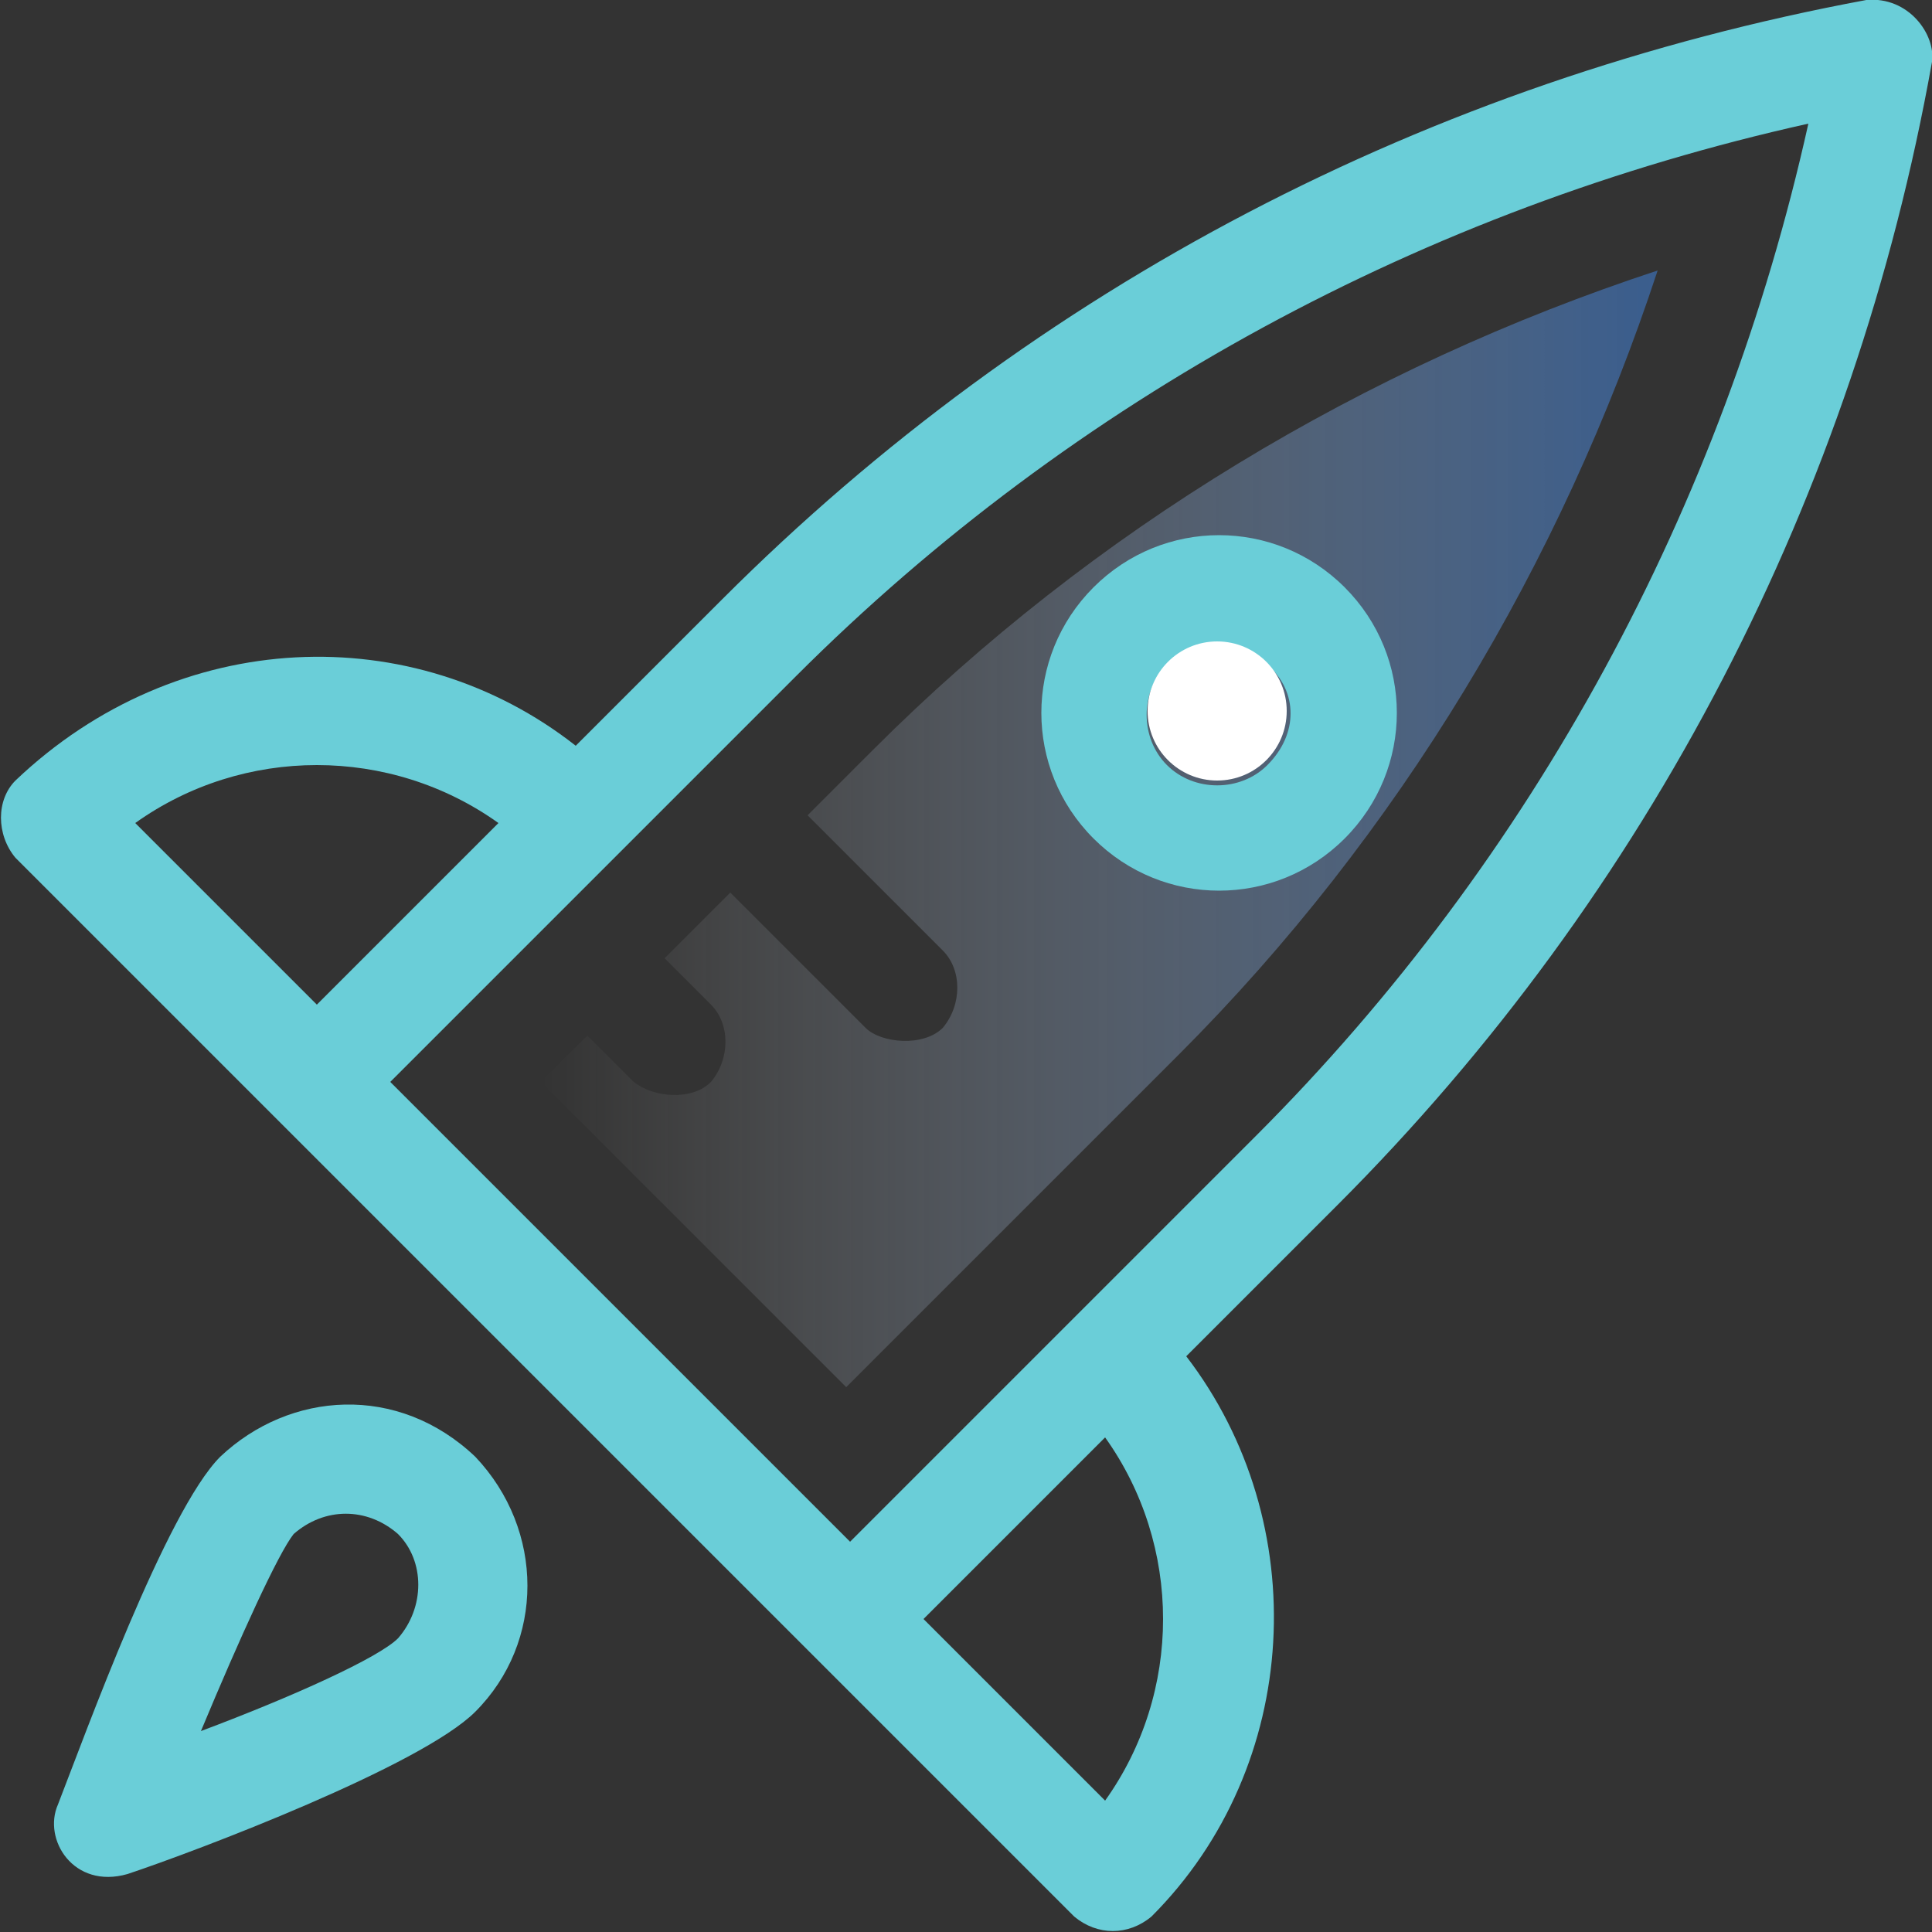
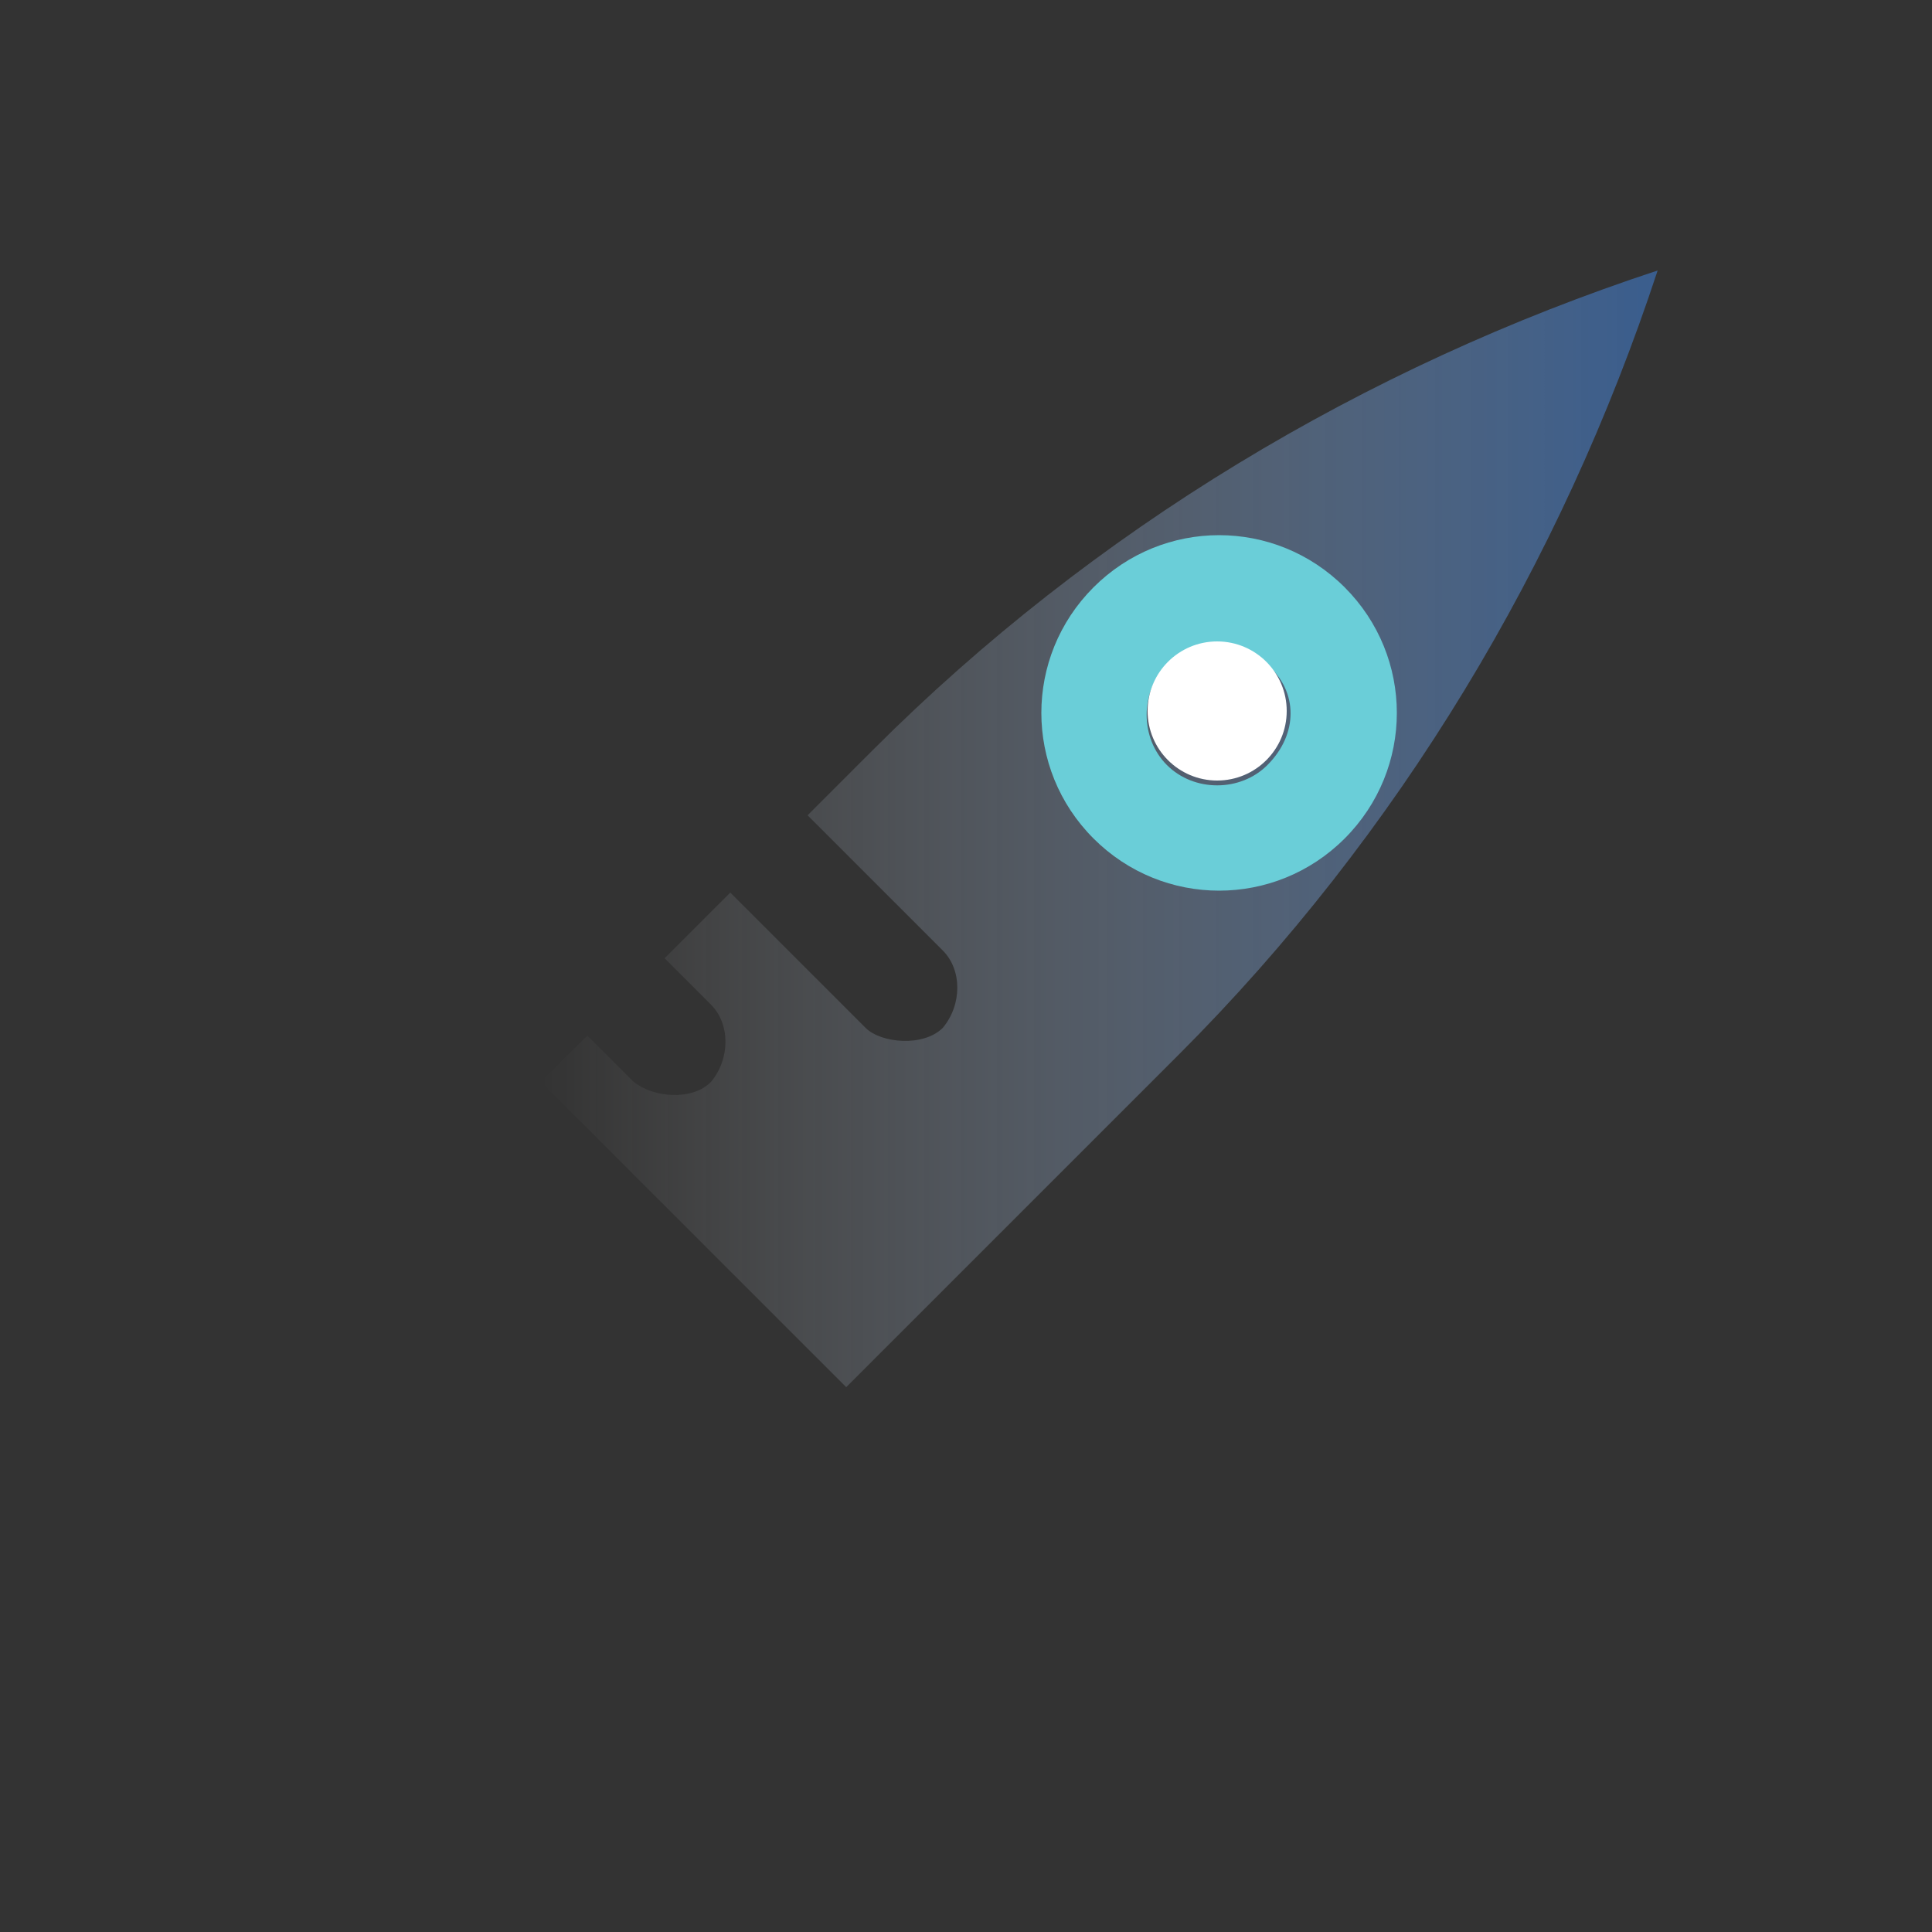
<svg xmlns="http://www.w3.org/2000/svg" version="1.1" id="Layer_1" x="0px" y="0px" width="50px" height="50px" viewBox="0 0 50 50" style="enable-background:new 0 0 50 50;" xml:space="preserve">
  <rect x="0" y="0" width="50" height="50" fill="#333333" stroke="none" />
  <style type="text/css">
	.st0{fill:#6ACED8;}
	.st1{fill:url(#SVGID_1_);}
	.st2{fill:#FFFFFF;}
</style>
-   <path class="st0" d="M48.3,0C37,2.1,26.8,7.4,18.7,15.5l-3.8,3.8C10.7,16,4.6,16.2,0.4,20.2c-0.5,0.5-0.5,1.4,0,2l27.4,27.4  c0.6,0.5,1.4,0.5,2,0c3.9-3.9,4.2-10.2,0.9-14.5l3.9-3.9C42.7,23.1,48,12.8,50,1.6C50.1,0.9,49.4-0.1,48.3,0z M23.9,41.9l4.7-4.7  c2,2.8,2,6.6,0,9.4L23.9,41.9z M22,39.9L10.1,28l10.5-10.5c7.2-7.2,16.3-12.1,26.2-14.3c-2.2,9.9-7.1,19-14.3,26.2L22,39.9z   M12.9,21.3L8.2,26l-4.7-4.7C6.3,19.3,10.1,19.3,12.9,21.3z" />
  <linearGradient id="SVGID_1_" gradientUnits="userSpaceOnUse" x1="14" y1="42.05" x2="42.9" y2="42.05" gradientTransform="matrix(1 0 0 1 0 -20.6)">
    <stop offset="0" style="stop-color:#FFFFFF;stop-opacity:0" />
    <stop offset="1" style="stop-color:#3E7ACA;stop-opacity:0.6" />
  </linearGradient>
  <path class="st1" d="M22.6,19.4l-1.7,1.7l3.5,3.5c0.5,0.5,0.5,1.4,0,2c-0.5,0.5-1.6,0.4-2,0l-3.5-3.5l-1.7,1.7l1.2,1.2  c0.5,0.5,0.5,1.4,0,2c-0.5,0.5-1.5,0.4-2,0l-1.2-1.2L14,28l7.9,7.9l8.6-8.6c5.7-5.7,9.9-12.7,12.4-20.3  C35.3,9.5,28.3,13.7,22.6,19.4z" />
  <path class="st0" d="M34.8,15.2c-1.8-1.8-4.7-1.8-6.5,0s-1.8,4.7,0,6.5c1.8,1.8,4.7,1.8,6.5,0C36.6,19.9,36.6,17,34.8,15.2z   M32.8,19.8c-0.7,0.7-1.9,0.7-2.6,0s-0.7-1.9,0-2.6s1.9-0.7,2.6,0C33.6,17.9,33.6,19,32.8,19.8z" />
  <circle class="st2" cx="31.5" cy="18.4" r="1.8" />
-   <path class="st0" d="M12.3,37.7c-2-1.9-4.8-1.7-6.6,0c-1.4,1.4-3.5,7.2-4.2,9c-0.4,0.9,0.4,2.2,1.8,1.8c1.8-0.6,7.6-2.8,9-4.2  C14.1,42.5,14.1,39.6,12.3,37.7z M10.3,39.7c0.7,0.7,0.7,1.9,0,2.7c-0.5,0.5-2.7,1.5-5.1,2.4c1-2.4,2-4.6,2.4-5.1  C8.4,39,9.5,39,10.3,39.7z" />
</svg>